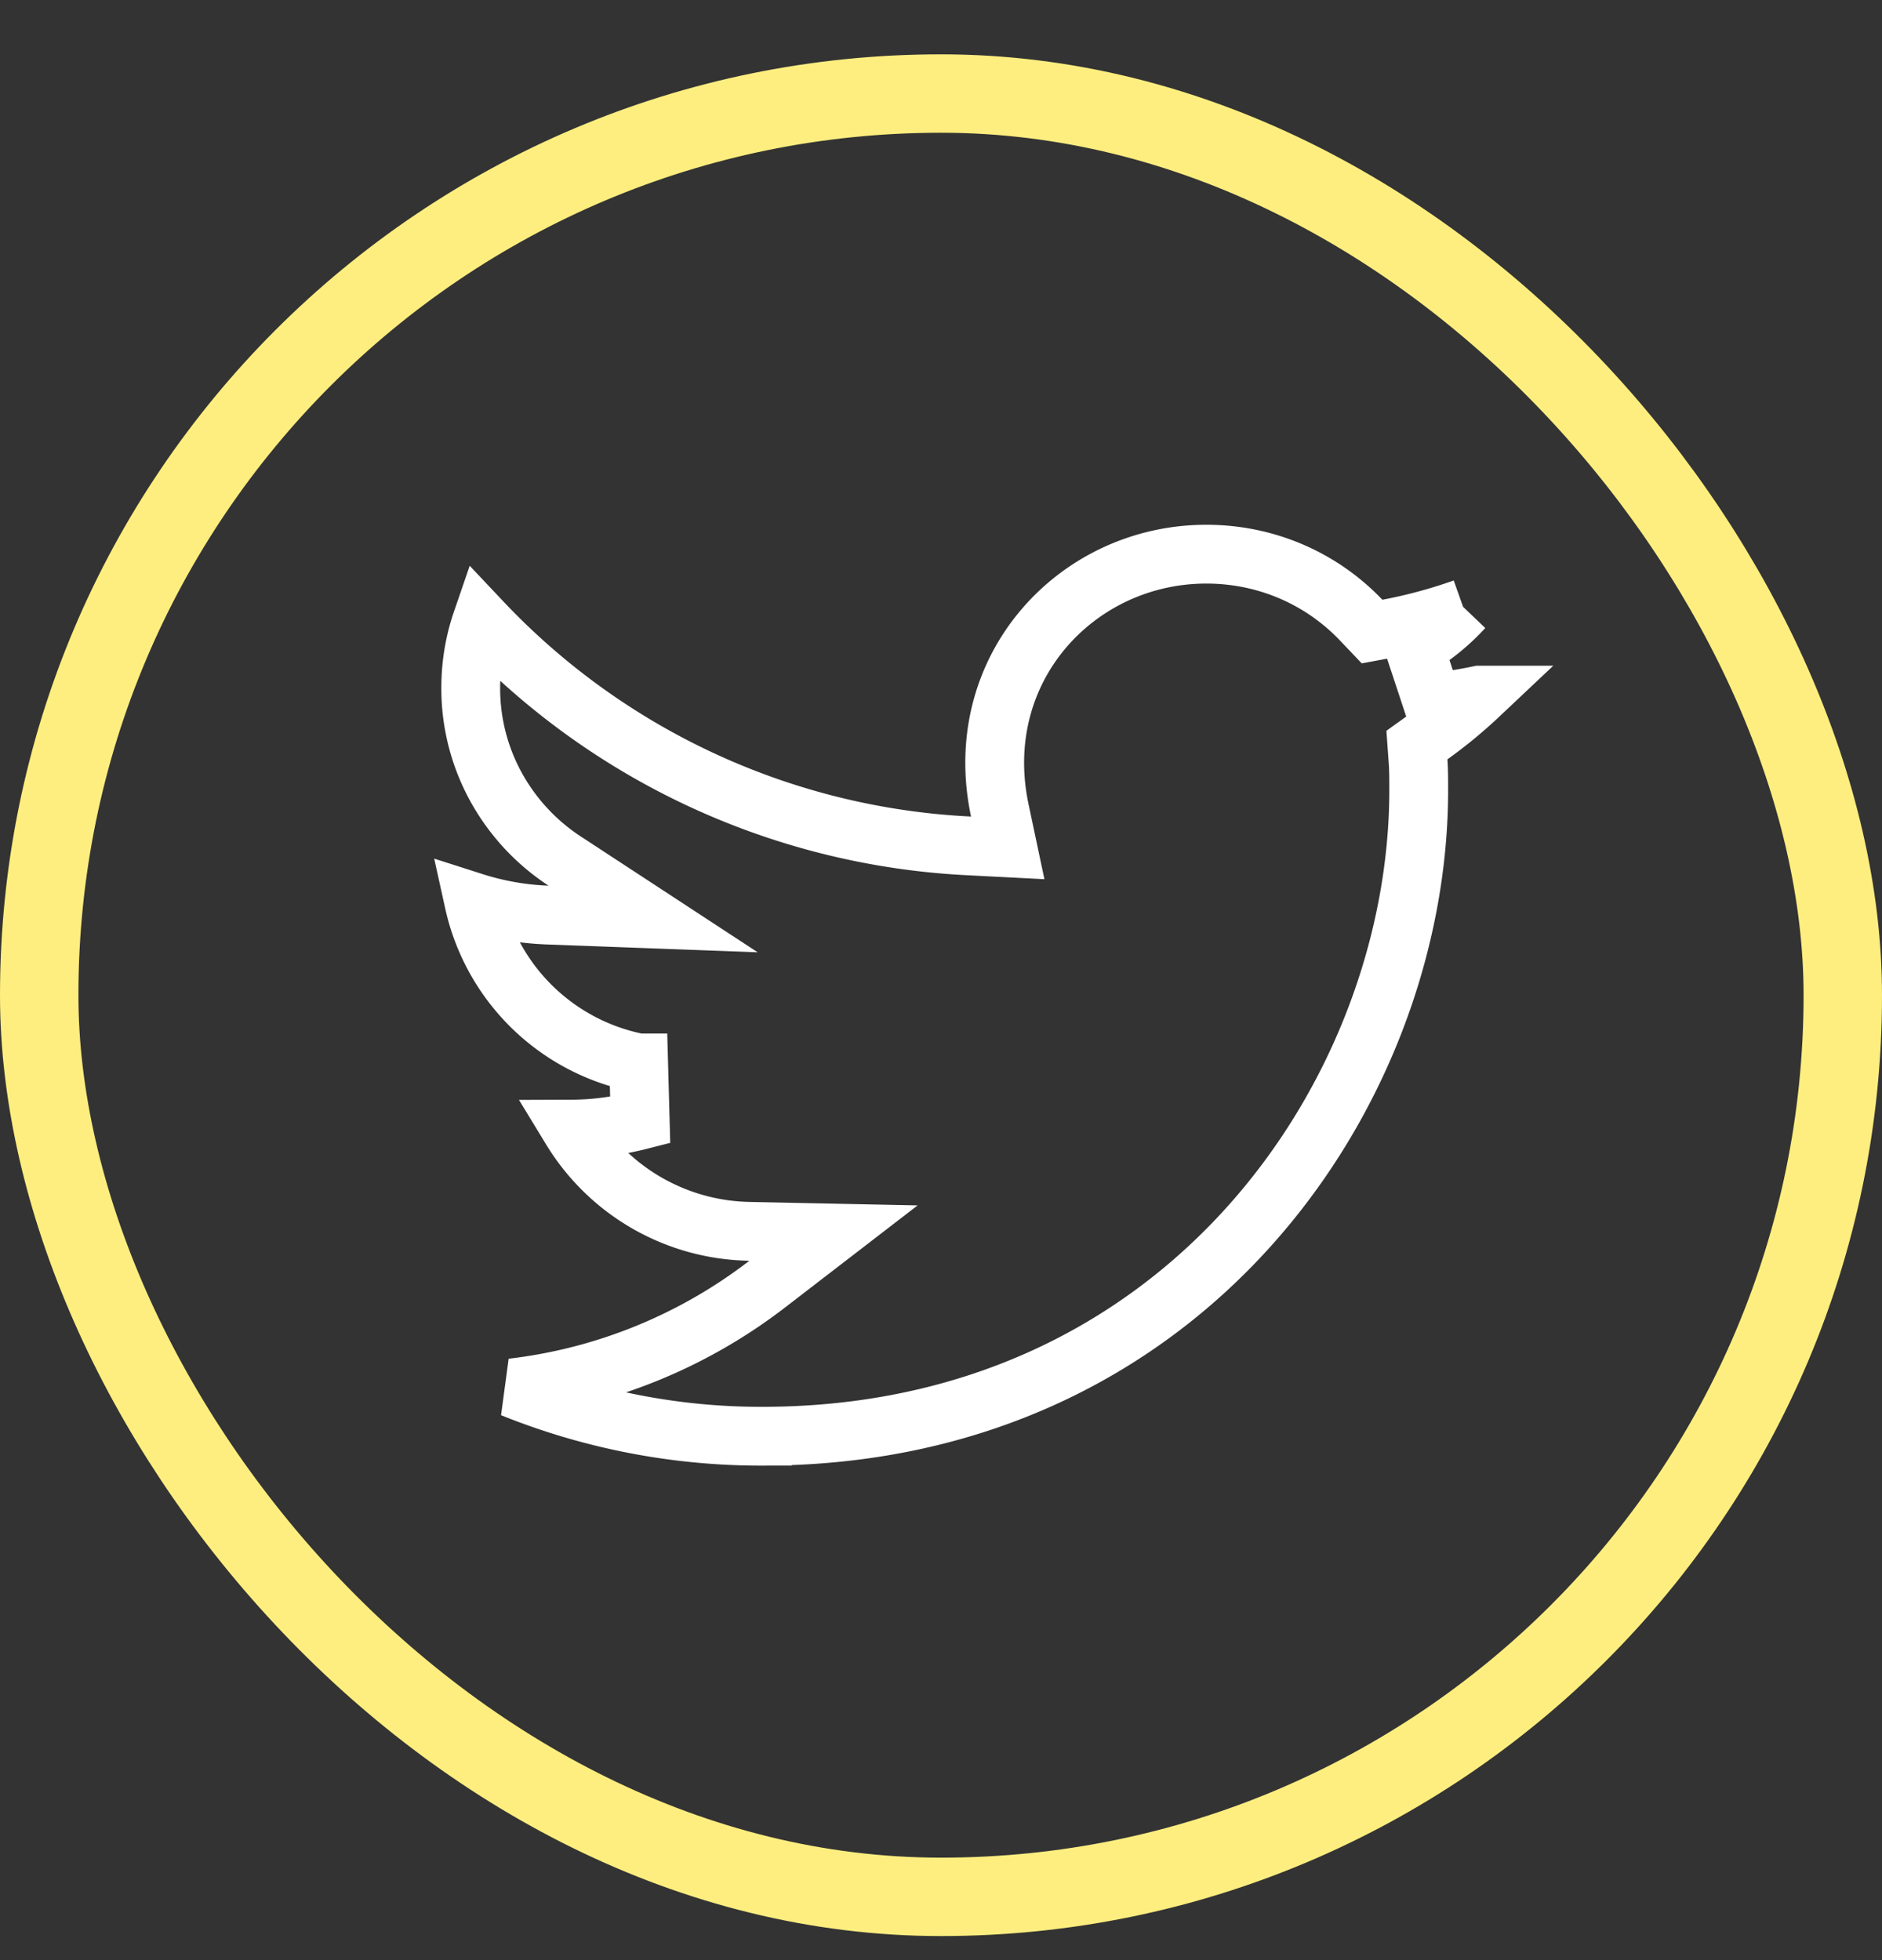
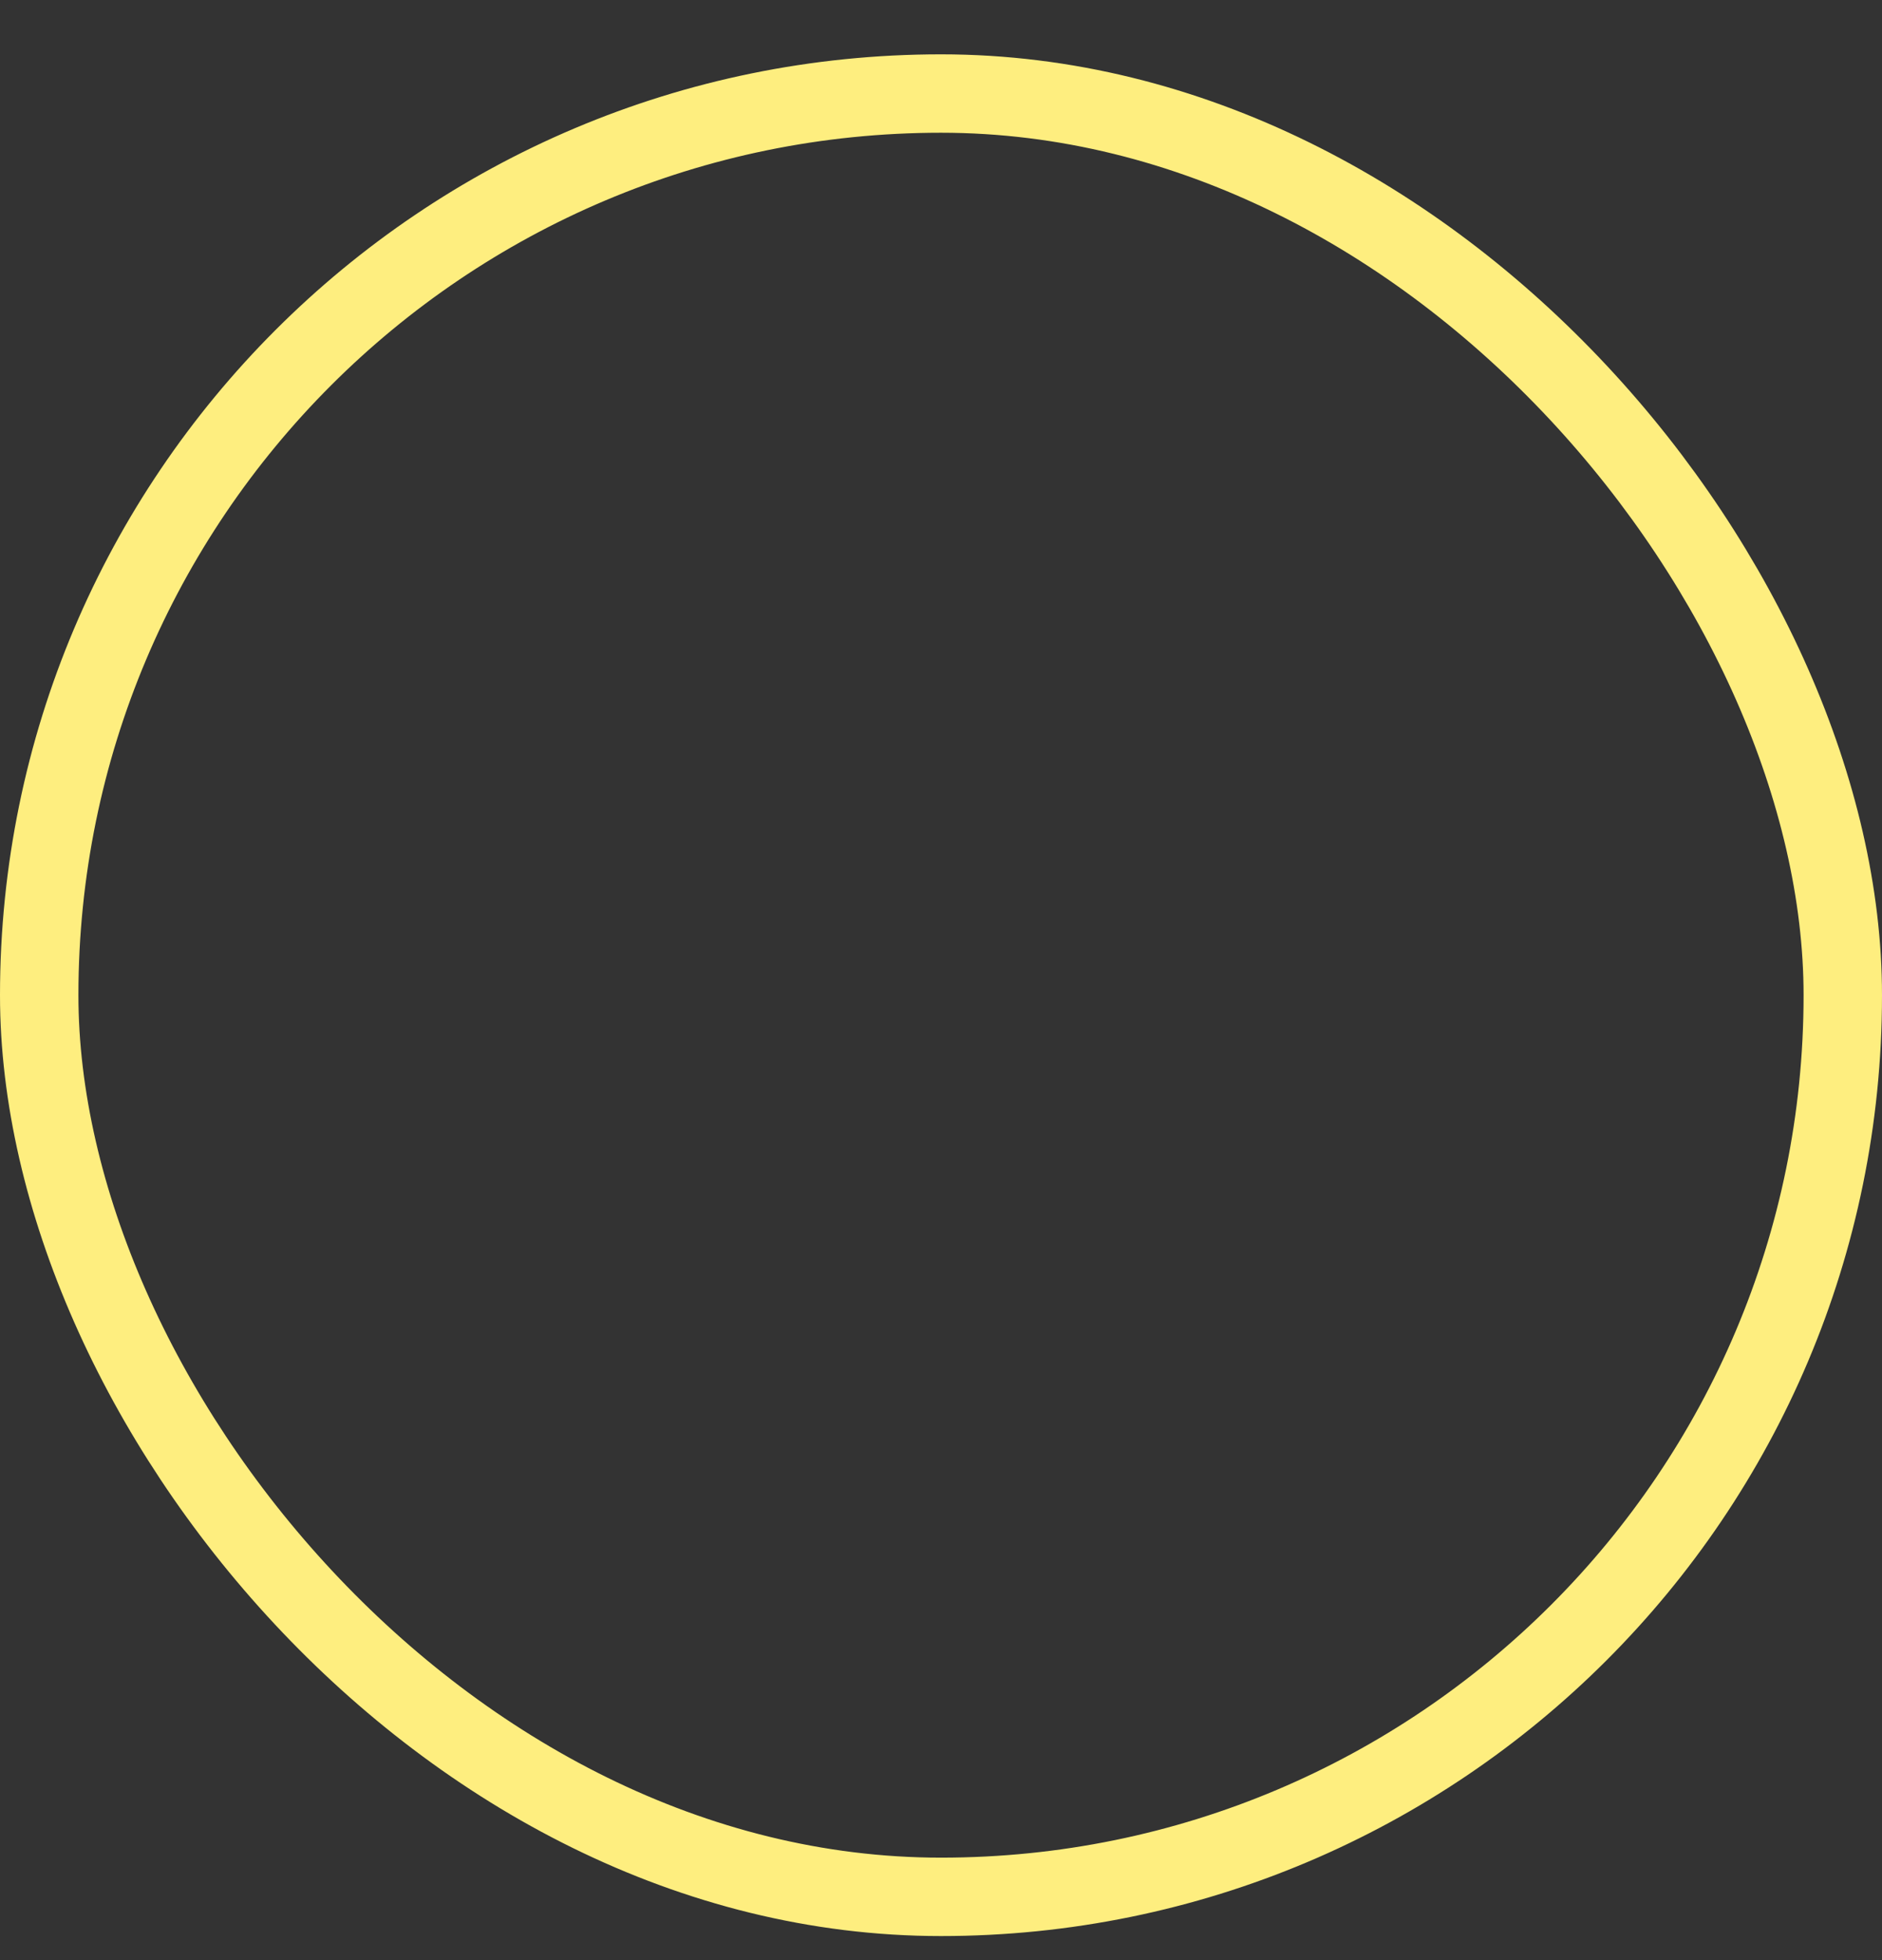
<svg xmlns="http://www.w3.org/2000/svg" width="24" height="25" viewBox="0 0 24 25" fill="none">
  <rect x="0" y="0" width="24" height="25" fill="#333333" stroke="none" />
-   <path d="M18.24 9.38l-.171.123.015.21c.008.113.008.233.008.365v0c0 3.836-2.964 8.24-8.372 8.24a8.476 8.476 0 01-3.19-.616 6.583 6.583 0 003.255-1.325l.844-.65-1.065-.022a2.716 2.716 0 01-2.28-1.304c.284-.001.57-.035.88-.114l-.02-.73a2.677 2.677 0 01-2.1-2.05c.297.095.614.152.94.164l1.345.05-1.127-.738a2.664 2.664 0 01-.882-.956 2.61 2.61 0 01-.317-1.25v-.001c0-.301.049-.586.14-.851a9.16 9.16 0 006.22 2.864l.488.025-.101-.477c-.383-1.805.979-3.269 2.633-3.269.78 0 1.48.321 1.974.84l.14.147.2-.037c.33-.062.654-.15.967-.261a2.69 2.69 0 01-.626.506l.23.696c.2-.02.4-.052.596-.093a6.007 6.007 0 01-.624.514z" stroke="#fff" stroke-width=".75" />
  <rect x=".5" y="1.193" width="23" height="23" rx="11.5" stroke="#FEEE7F" />
</svg>